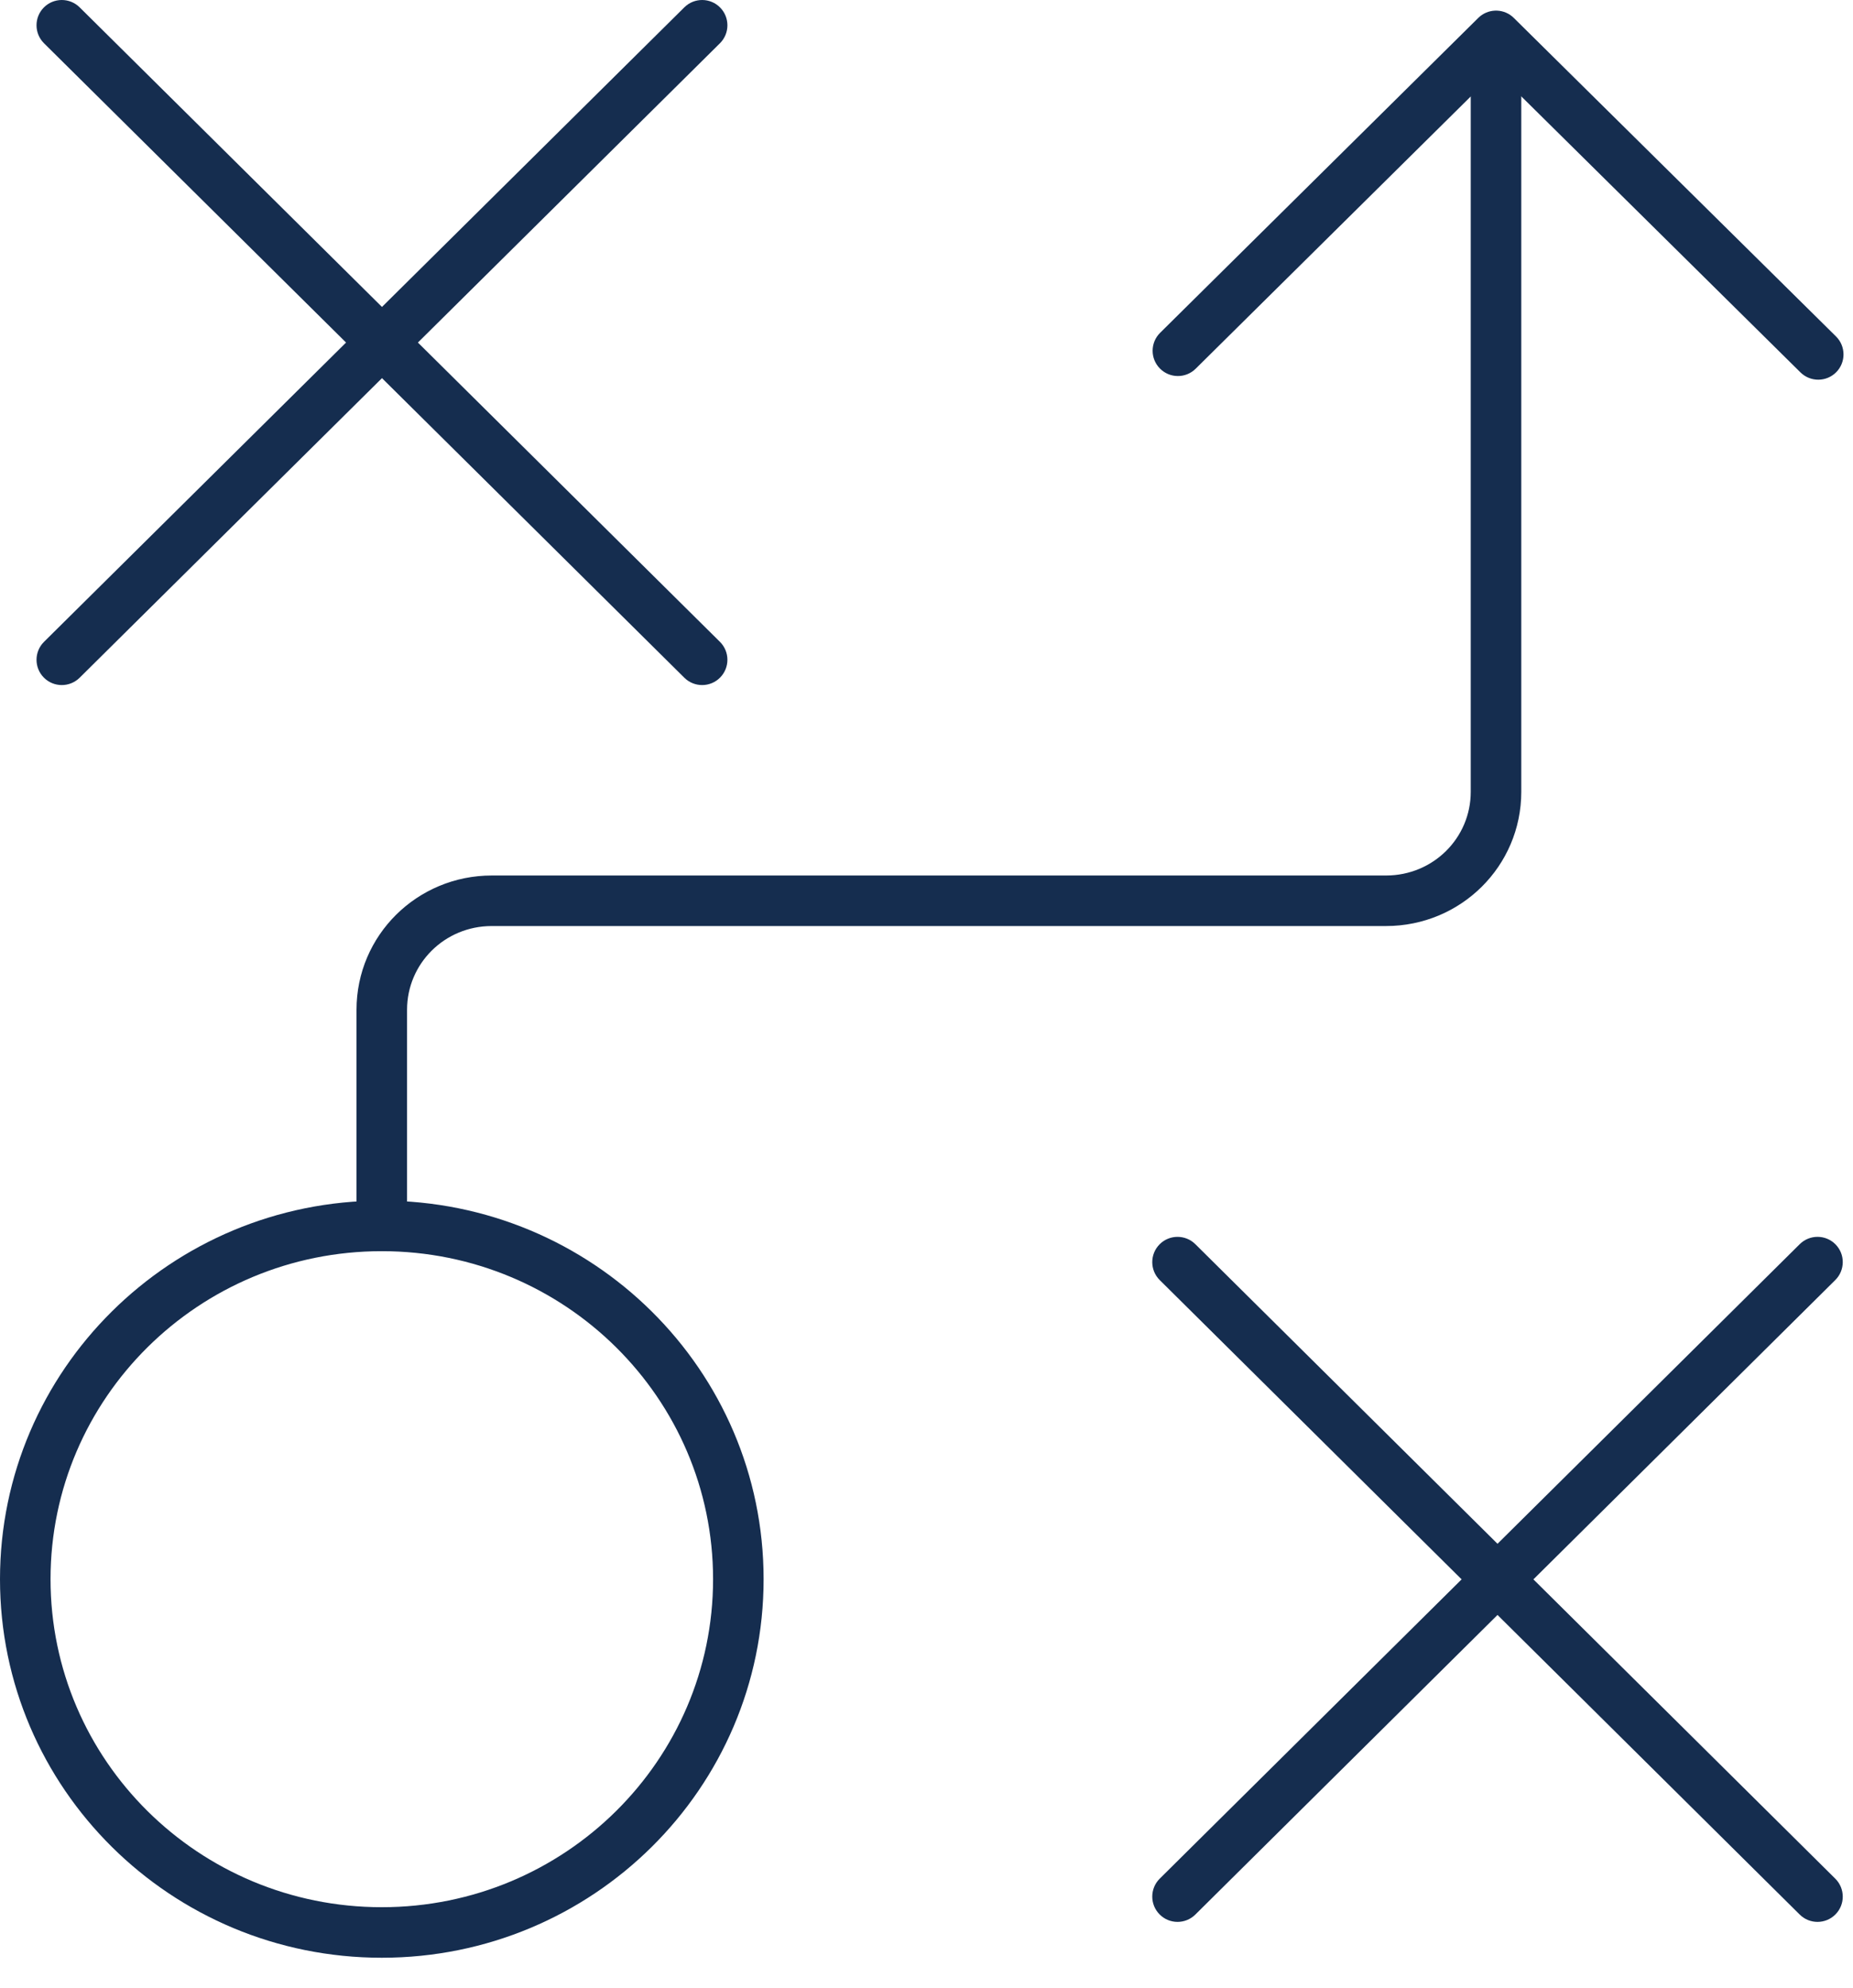
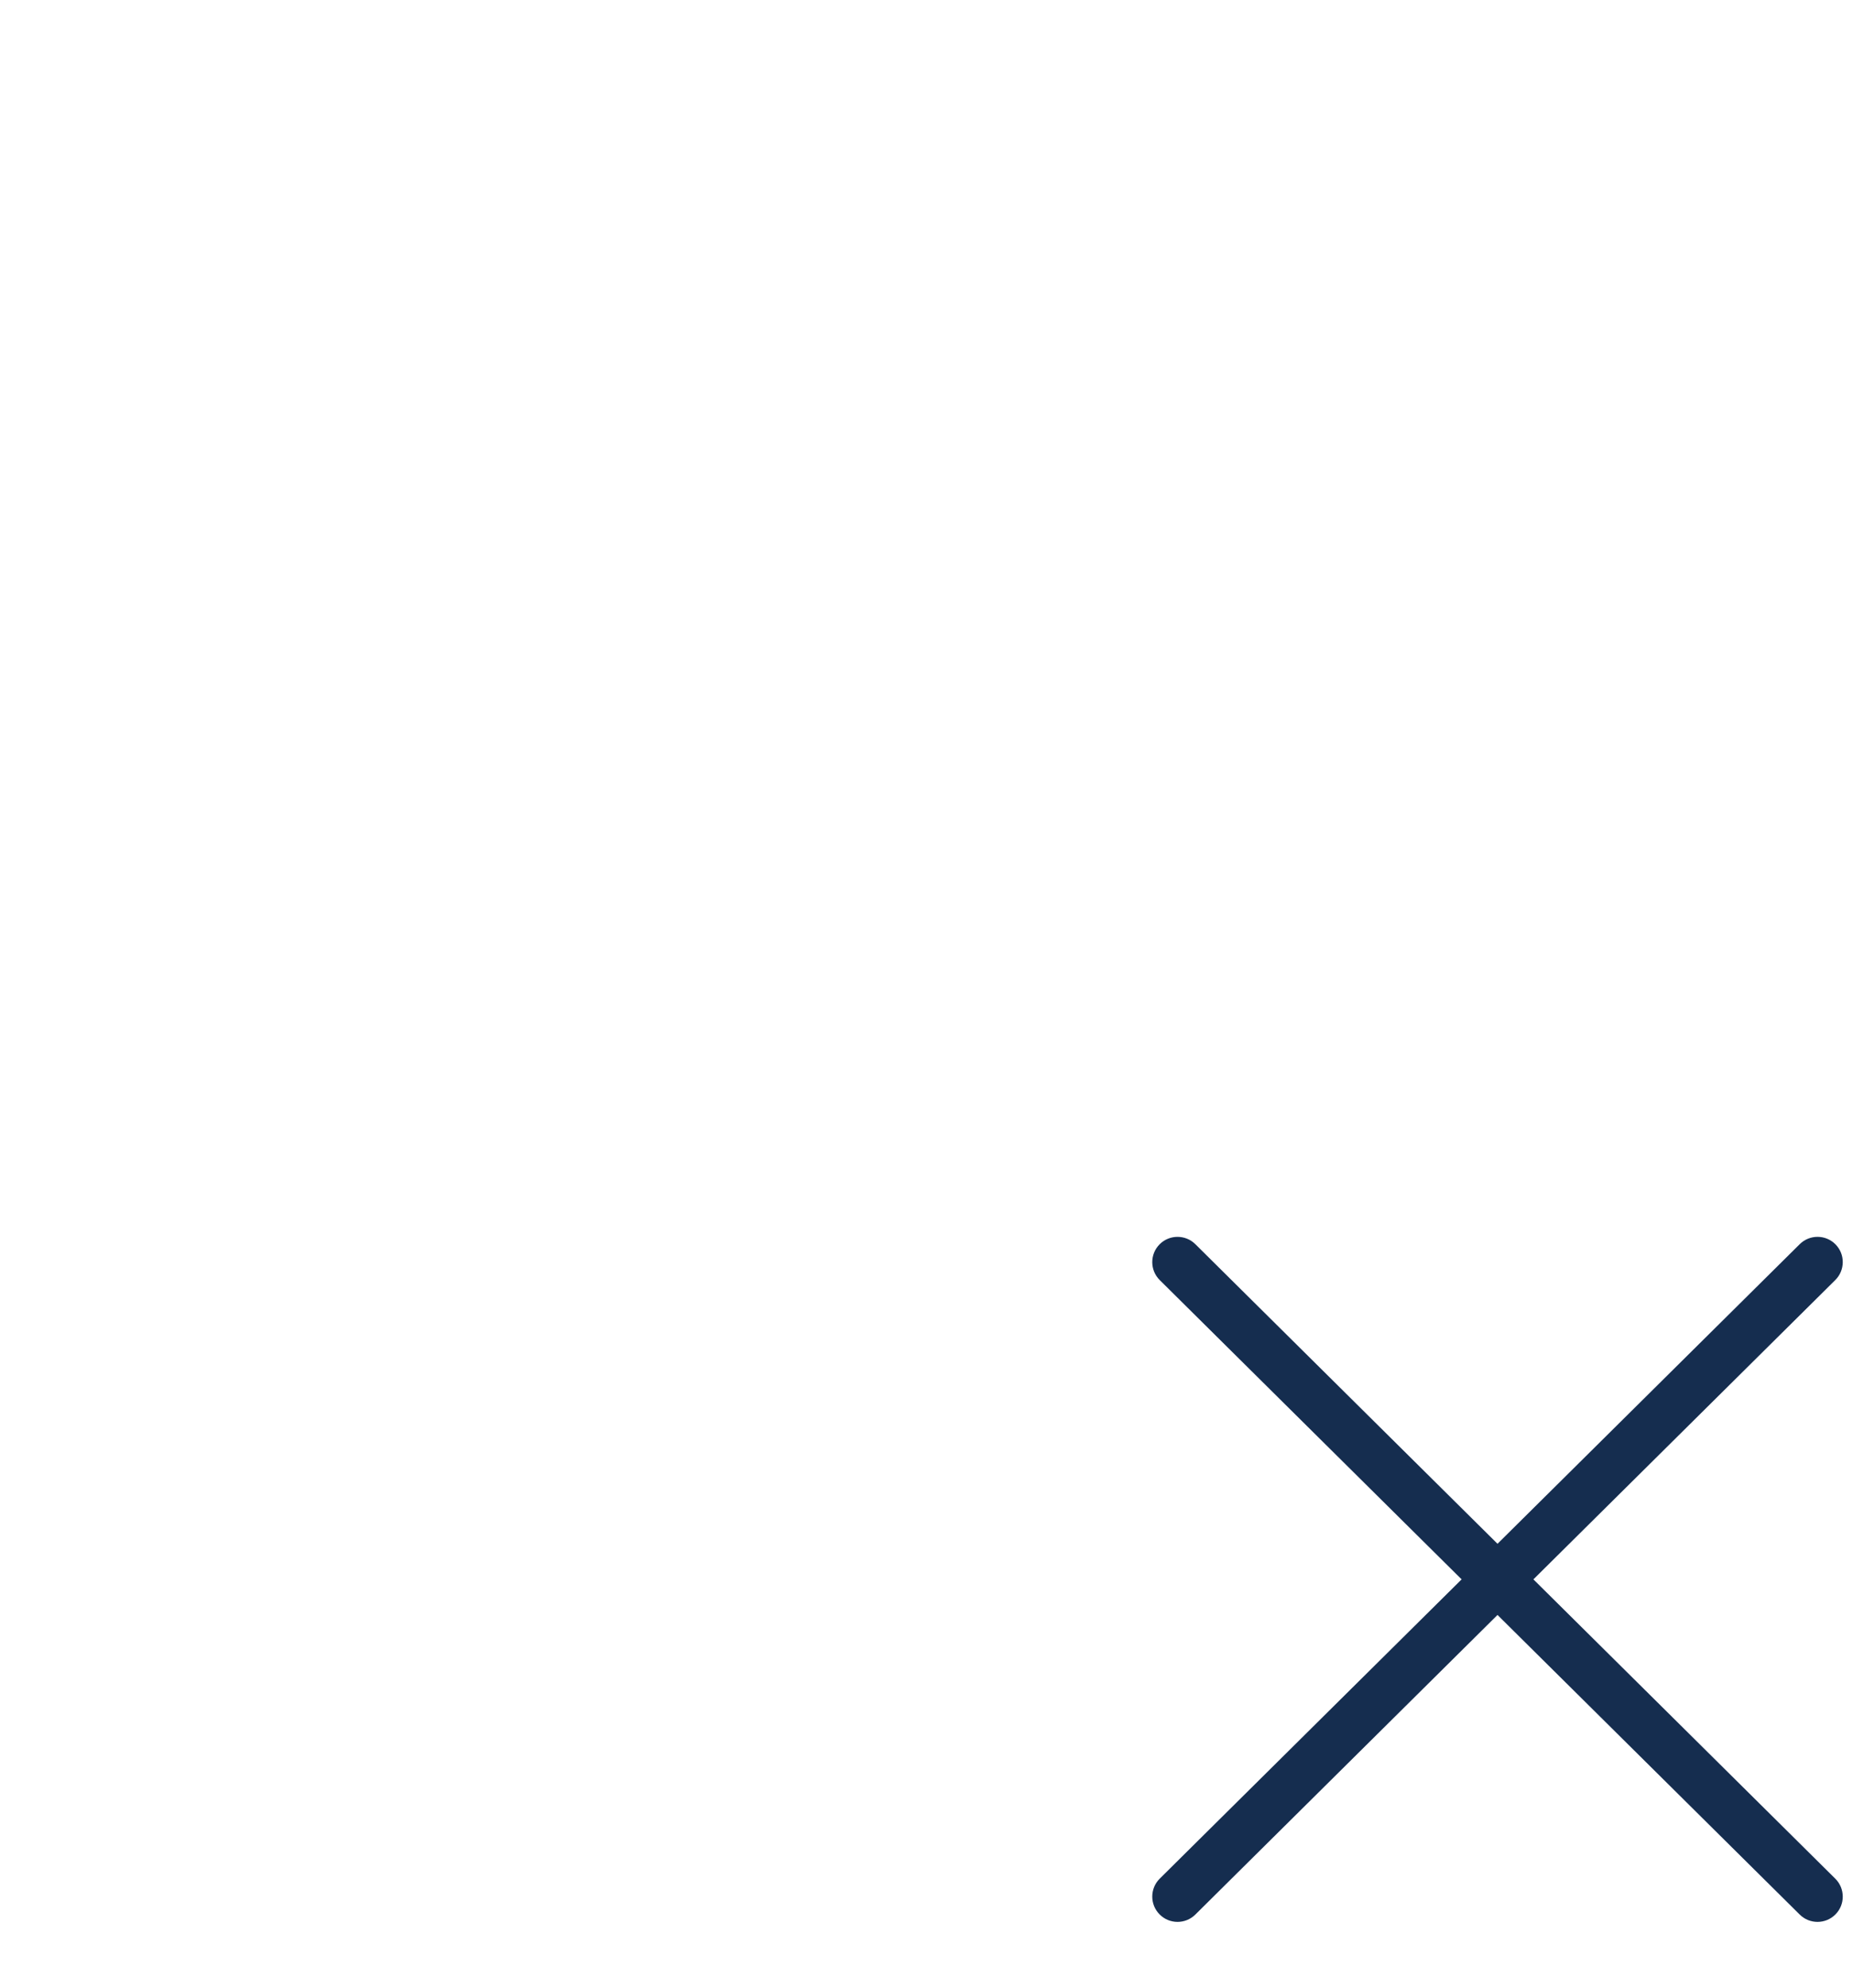
<svg xmlns="http://www.w3.org/2000/svg" width="55" height="59" viewBox="0 0 55 59" fill="none">
-   <path d="M1.301 0.222C1.593 -0.072 2.068 -0.074 2.363 0.217L21.369 19.05C21.663 19.342 21.665 19.817 21.373 20.111C21.082 20.405 20.607 20.407 20.313 20.116L1.306 1.284C1.012 0.992 1.01 0.516 1.301 0.222Z" fill="#152D4F" />
-   <path d="M20.313 0.217C20.607 -0.074 21.082 -0.072 21.373 0.222C21.665 0.516 21.663 0.992 21.369 1.284L2.363 20.116C2.068 20.407 1.593 20.405 1.301 20.111C1.01 19.817 1.012 19.342 1.306 19.05L20.313 0.217Z" fill="#152D4F" />
  <path d="M34.419 36.931C34.71 36.638 35.185 36.636 35.479 36.927L54.474 55.759C54.768 56.051 54.771 56.526 54.479 56.82C54.188 57.114 53.713 57.116 53.419 56.825L34.422 37.992C34.129 37.7 34.127 37.225 34.419 36.931Z" fill="#152D4F" />
  <path d="M53.419 36.927C53.713 36.636 54.187 36.637 54.479 36.931C54.771 37.225 54.768 37.7 54.474 37.992L35.479 56.825C35.185 57.116 34.71 57.114 34.419 56.82C34.127 56.526 34.129 56.051 34.422 55.759L53.419 36.927Z" fill="#152D4F" />
-   <path d="M43.934 0.481C44.228 0.244 44.659 0.261 44.932 0.532L54.496 9.986C54.79 10.277 54.793 10.752 54.502 11.047C54.211 11.341 53.736 11.344 53.441 11.053L44.405 2.12L35.489 10.944C35.195 11.235 34.72 11.233 34.429 10.938C34.137 10.644 34.14 10.169 34.434 9.878L43.877 0.532L43.934 0.481Z" fill="#152D4F" />
-   <path d="M21.165 46.87C21.165 41.5 16.769 37.135 11.332 37.135C5.895 37.135 1.5 41.5 1.5 46.87C1.5 52.24 5.895 56.606 11.332 56.606C16.769 56.606 21.165 52.24 21.165 46.87ZM22.665 46.87C22.665 53.082 17.584 58.106 11.332 58.106C5.08 58.106 6.83247e-05 53.082 0 46.87C0 40.659 5.08 35.635 11.332 35.635C17.584 35.635 22.665 40.659 22.665 46.87Z" fill="#152D4F" />
-   <path d="M10.582 36.385V29.971C10.582 27.759 12.382 25.985 14.597 25.985H41.14C42.54 25.985 43.654 24.871 43.654 23.501V2.205C43.654 1.791 43.99 1.455 44.404 1.455C44.819 1.455 45.154 1.791 45.154 2.205V23.501C45.154 25.712 43.355 27.485 41.14 27.485H14.597C13.197 27.485 12.082 28.6 12.082 29.971V36.385C12.082 36.799 11.746 37.135 11.332 37.135C10.918 37.135 10.582 36.799 10.582 36.385Z" fill="#152D4F" />
</svg>